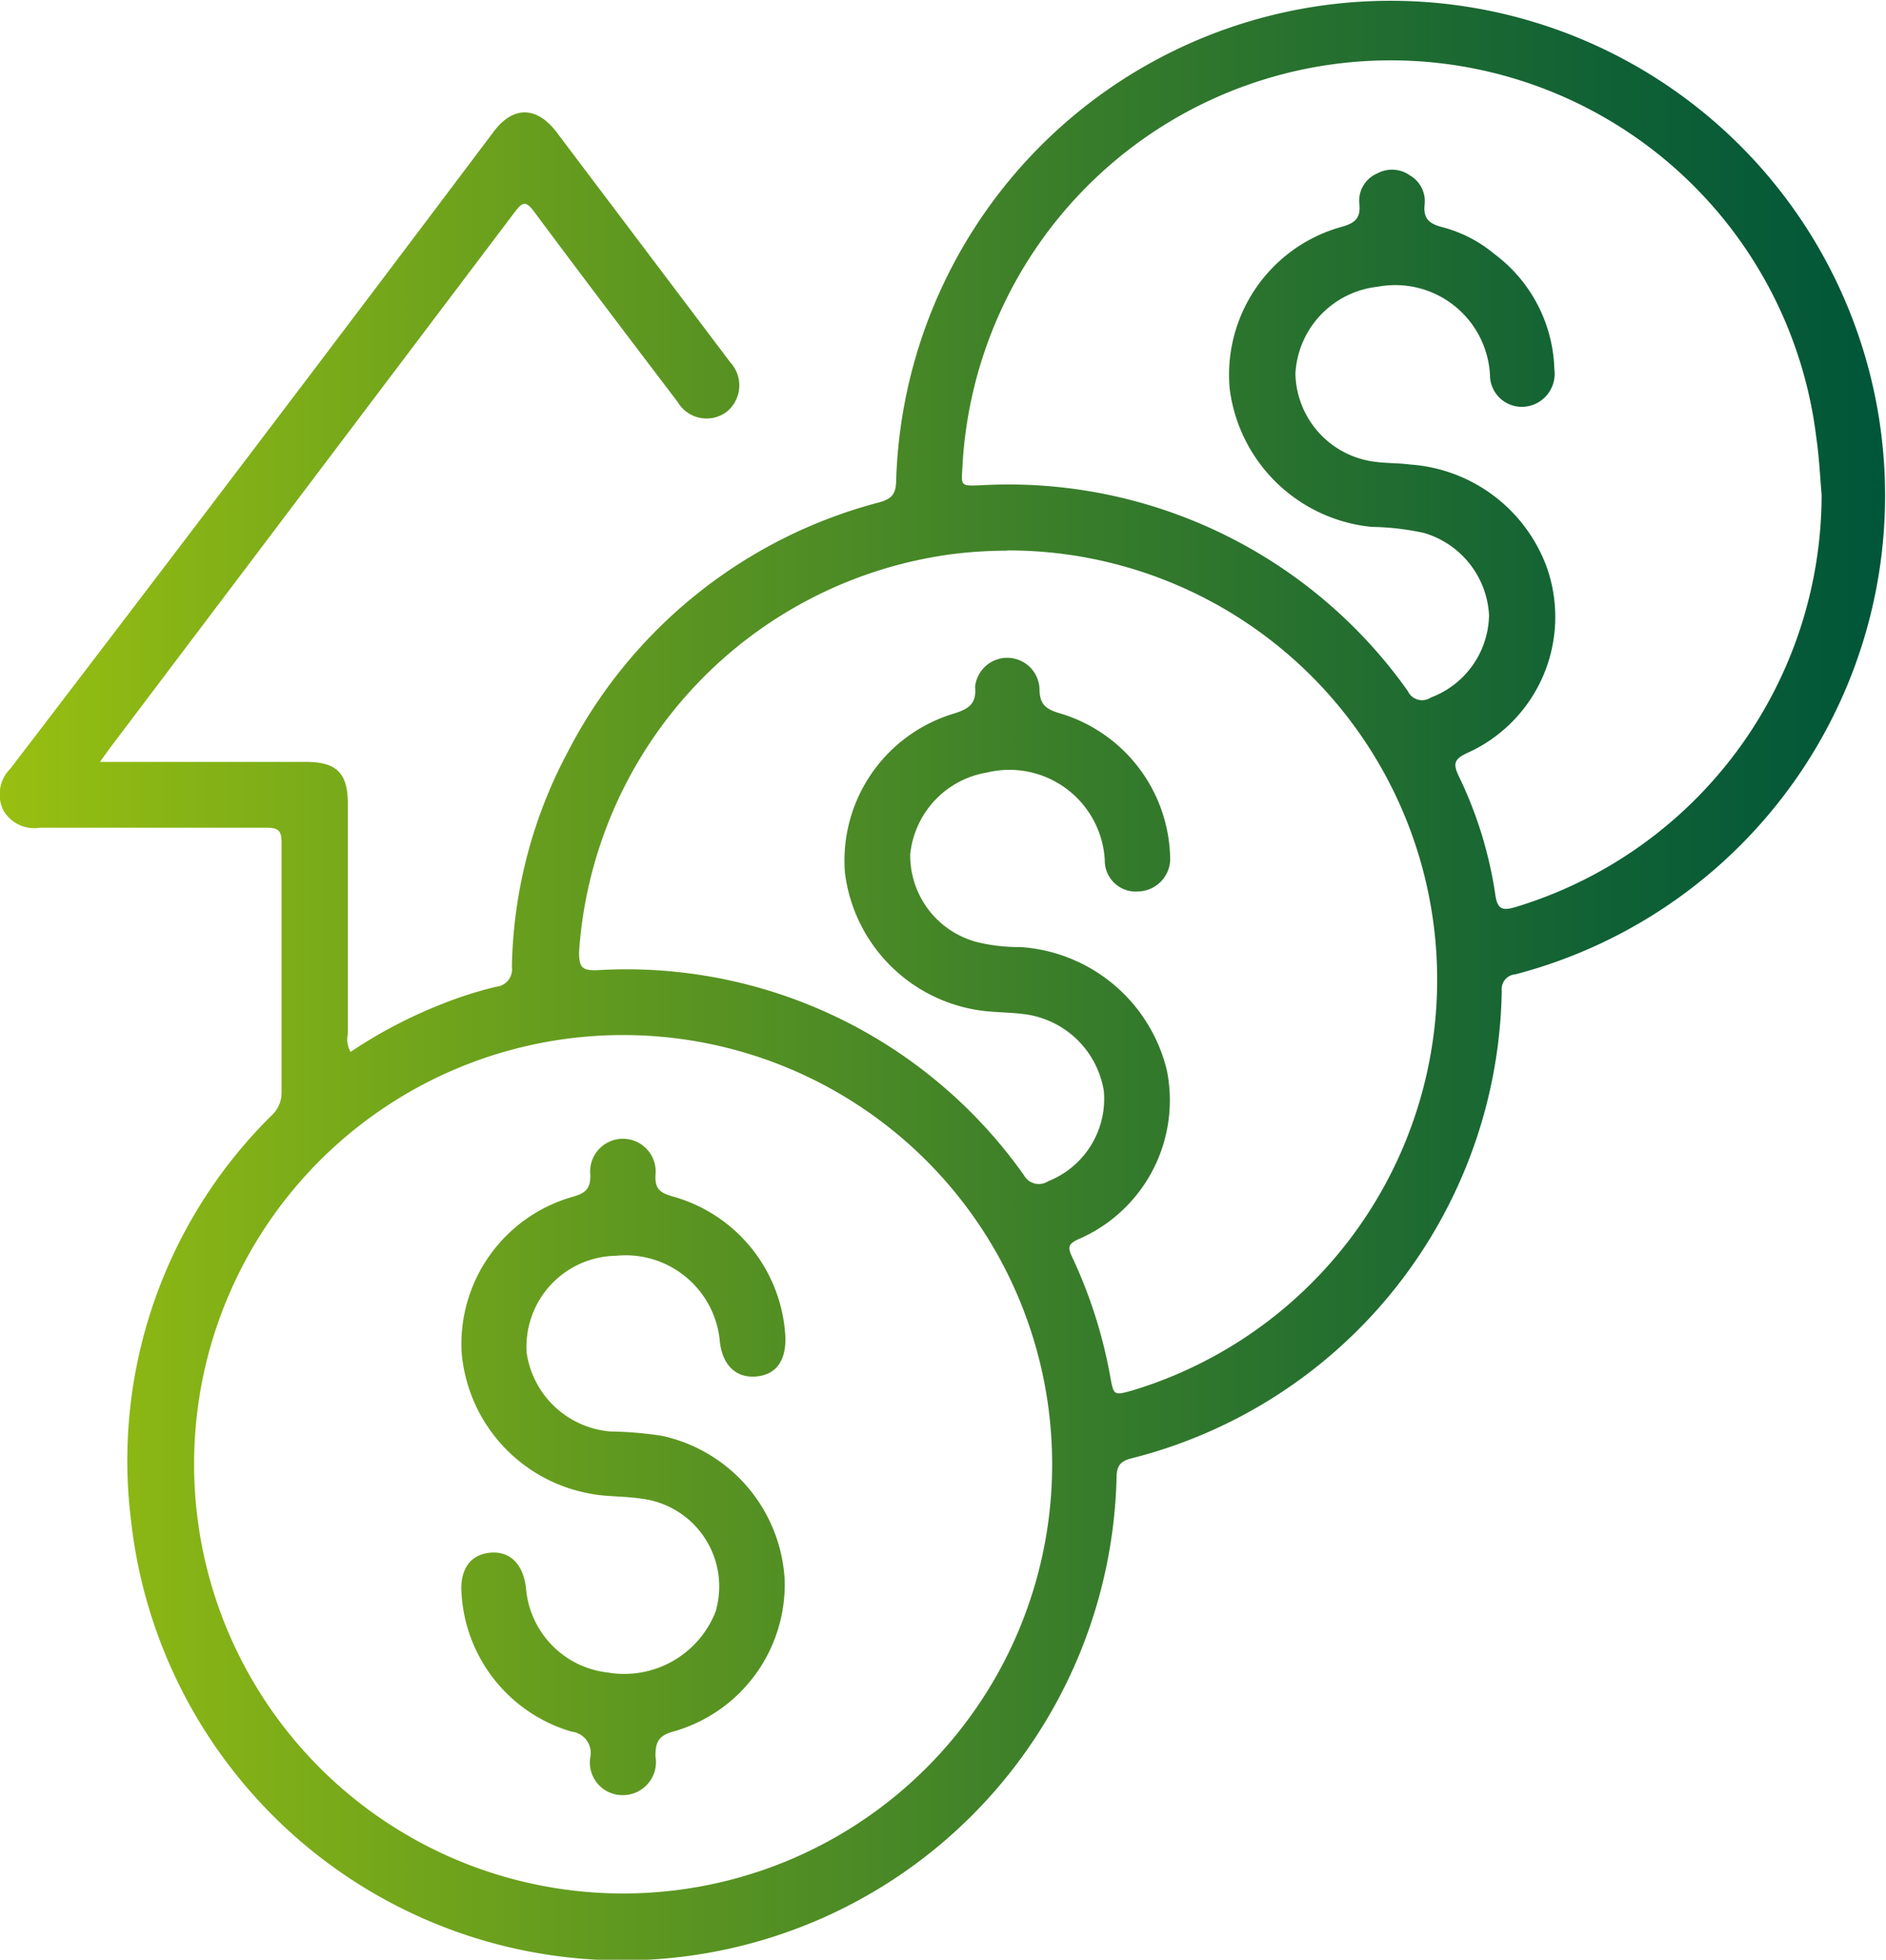
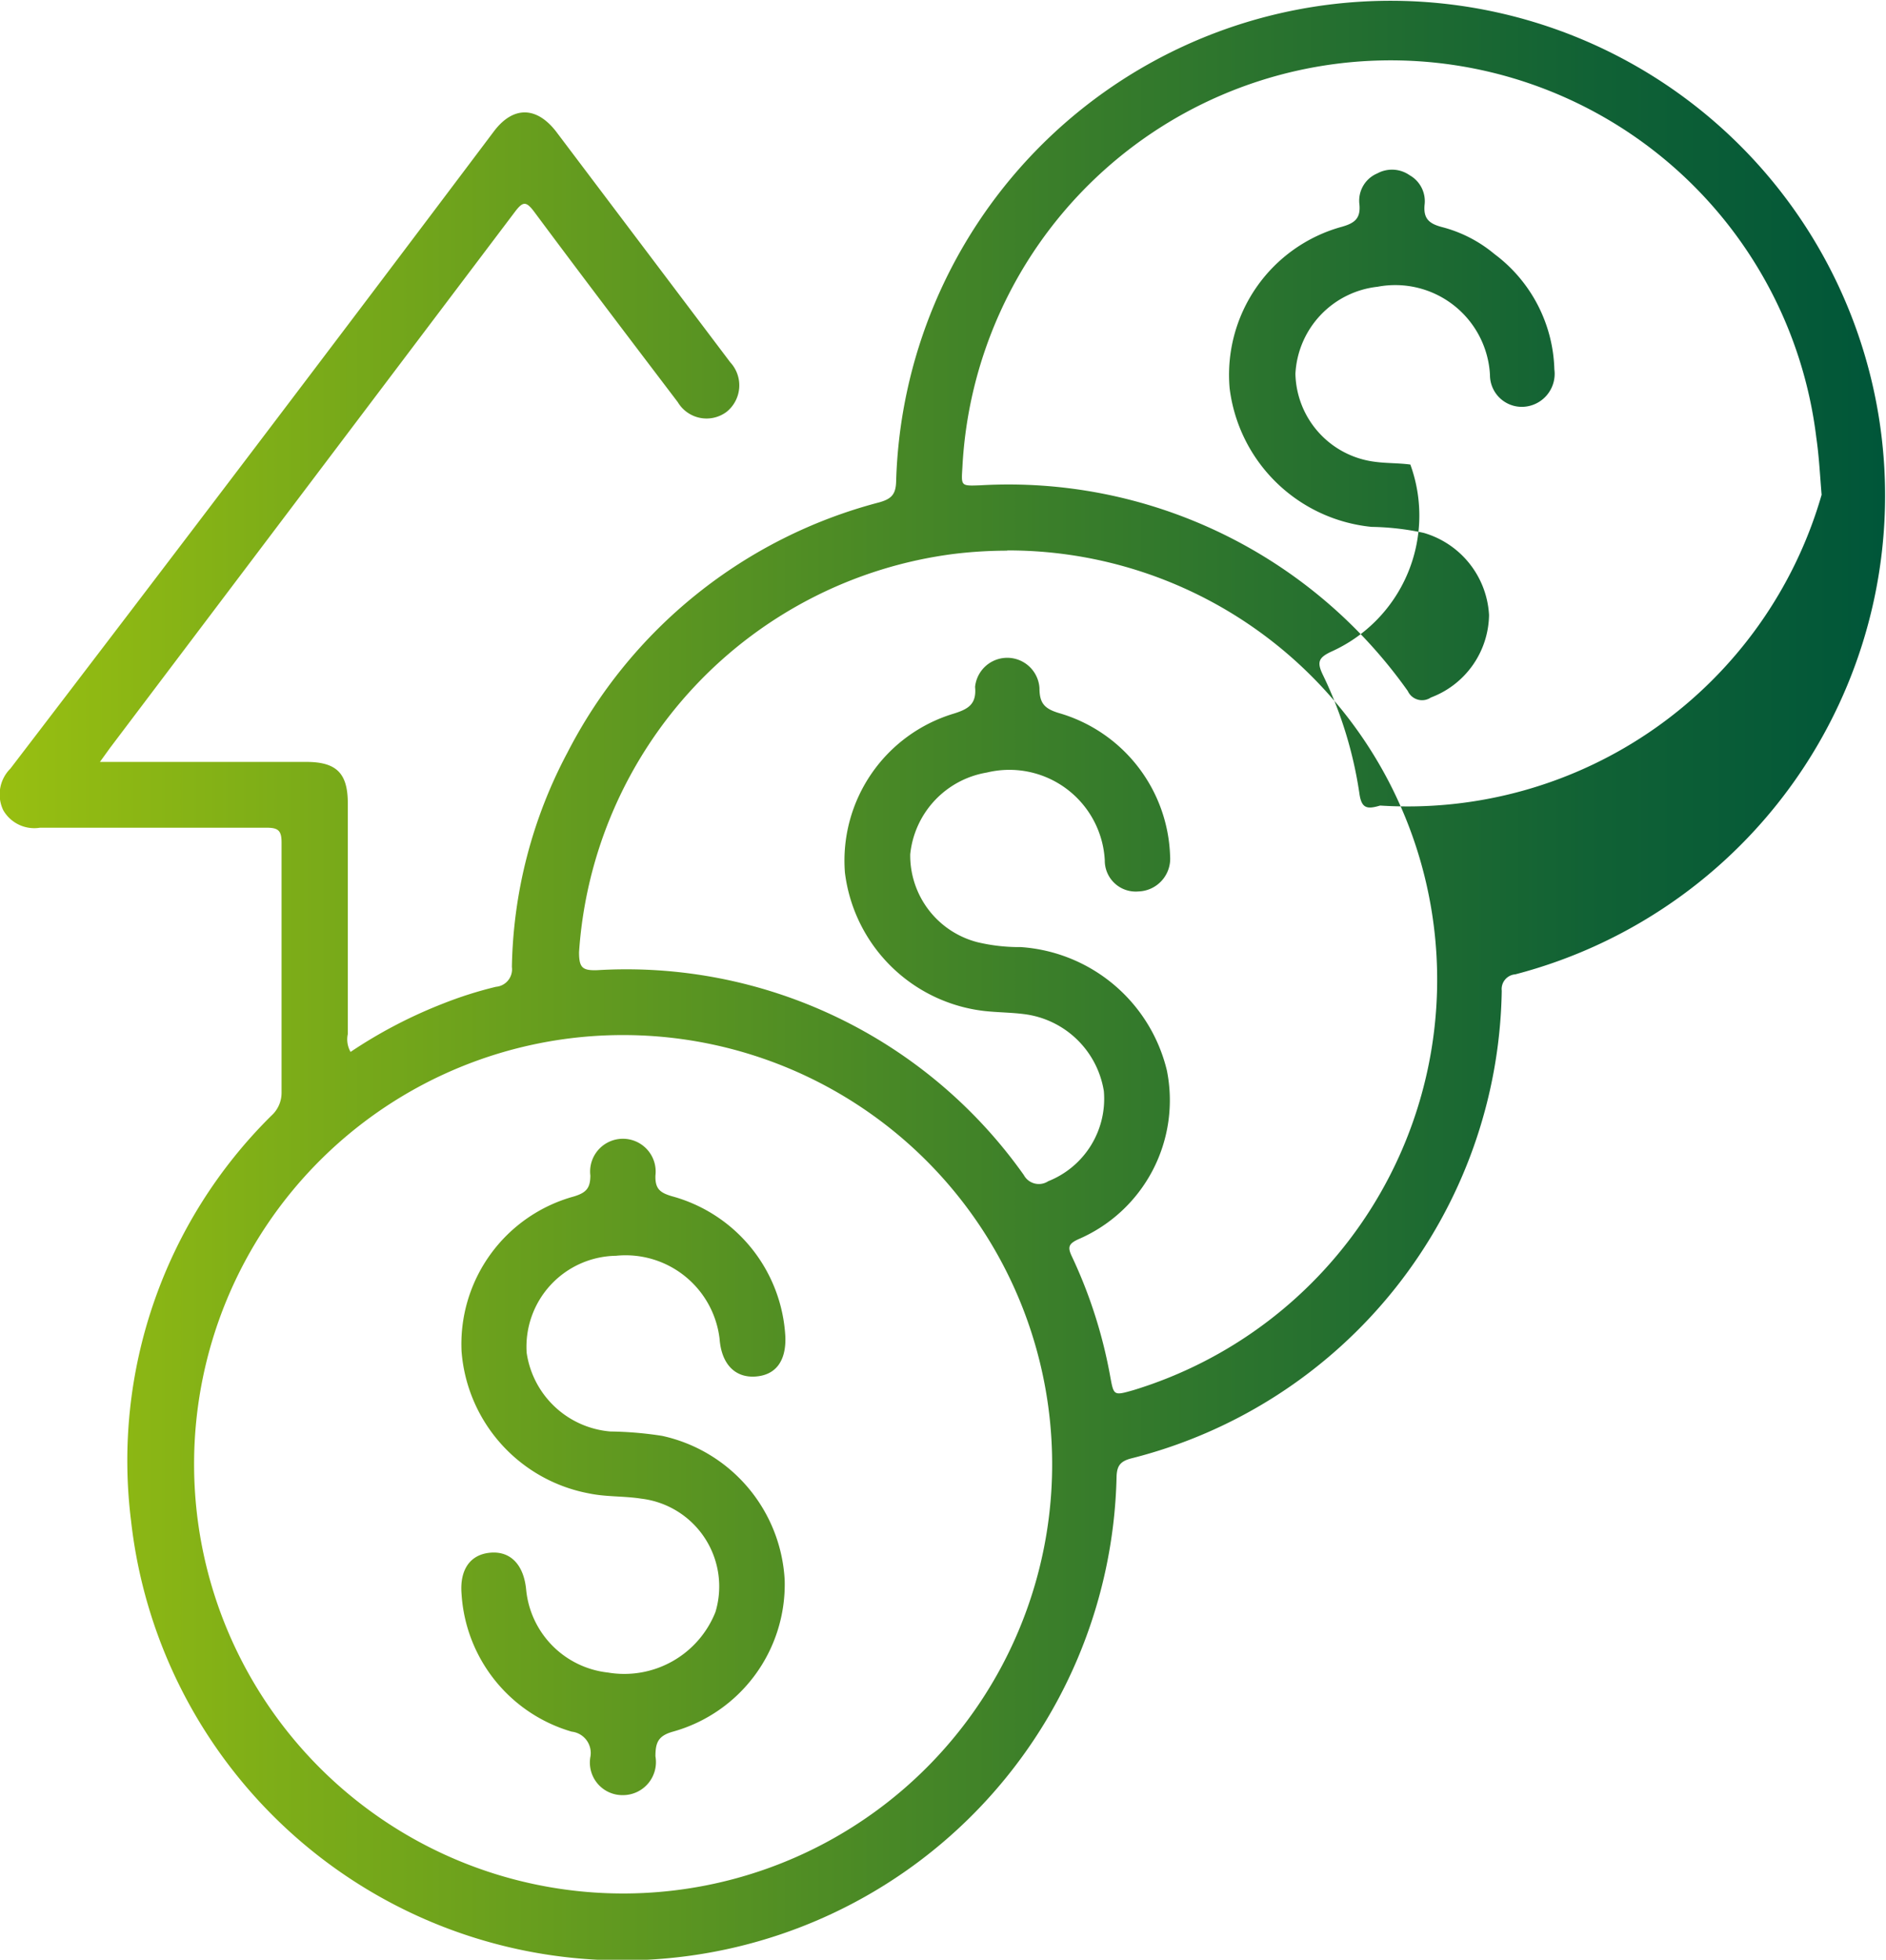
<svg xmlns="http://www.w3.org/2000/svg" width="81.72" height="84.88" viewBox="0 0 81.72 84.88">
  <defs>
    <style> .cls-1 { fill: url(#linear-gradient); } </style>
    <linearGradient id="linear-gradient" y1="42.44" x2="81.72" y2="42.44" gradientUnits="userSpaceOnUse">
      <stop offset="0" stop-color="#98bf11" />
      <stop offset="0" stop-color="#98bf11" />
      <stop offset="0.15" stop-color="#7dad18" />
      <stop offset="0.56" stop-color="#3a7e2a" />
      <stop offset="0.85" stop-color="#106135" />
      <stop offset="1" stop-color="#005639" />
    </linearGradient>
  </defs>
  <g id="Layer_2" data-name="Layer 2">
    <g id="Layer_1-2" data-name="Layer 1">
-       <path id="XemupC" class="cls-1" d="M4.33,33h8.94c1.31,0,1.8.49,1.8,1.79,0,3.32,0,6.64,0,10a1.09,1.09,0,0,0,.12.77,20.63,20.63,0,0,1,4-2.09,17.06,17.06,0,0,1,2.3-.73.76.76,0,0,0,.69-.86,20.51,20.51,0,0,1,2.41-9.29,21.21,21.21,0,0,1,13.5-10.83c.54-.15.73-.35.74-.93A21.43,21.43,0,1,1,65.66,42.2a.64.64,0,0,0-.59.71A21.23,21.23,0,0,1,49,63.17c-.48.13-.61.34-.62.82a21.42,21.42,0,0,1-42.7,1.89,21,21,0,0,1,6.08-17.56,1.33,1.33,0,0,0,.44-1c0-3.61,0-7.22,0-10.83,0-.51-.14-.64-.64-.64-3.28,0-6.55,0-9.83,0a1.55,1.55,0,0,1-1.59-.76,1.58,1.58,0,0,1,.31-1.8Q11,19.51,21.4,5.69c.83-1.1,1.84-1.09,2.69,0l7.55,10a1.47,1.47,0,0,1-.16,2.15,1.45,1.45,0,0,1-2.11-.42c-2.09-2.75-4.18-5.5-6.24-8.27-.33-.43-.47-.43-.8,0L4.77,32.39ZM8.41,63.38A18.59,18.59,0,1,0,27,44.83,18.58,18.58,0,0,0,8.41,63.38ZM43.62,23.85a19.38,19.38,0,0,0-2.28.14A18.65,18.65,0,0,0,25.09,41.24c0,.68.15.8.79.78a21.1,21.1,0,0,1,18.48,8.87.74.74,0,0,0,1.06.27,3.84,3.84,0,0,0,2.41-3.9,4,4,0,0,0-3.48-3.34c-.56-.07-1.12-.07-1.68-.13a6.88,6.88,0,0,1-6.06-6,6.65,6.65,0,0,1,4.71-6.88c.64-.2,1-.41.93-1.16a1.4,1.4,0,0,1,2.79.05c0,.65.21.89.83,1.08a6.67,6.67,0,0,1,4.83,6.2,1.42,1.42,0,0,1-1.37,1.53,1.34,1.34,0,0,1-1.46-1.35,4.14,4.14,0,0,0-5.11-3.8A4,4,0,0,0,39.44,37a3.88,3.88,0,0,0,2.92,3.81,7.83,7.83,0,0,0,1.87.21,7,7,0,0,1,6.33,5.34,6.55,6.55,0,0,1-3.85,7.32c-.4.19-.46.33-.27.73a20.86,20.86,0,0,1,1.67,5.23c.15.81.15.81,1,.57a18.59,18.59,0,0,0-5.45-36.37Zm35.31-2.42c-.07-.83-.11-1.66-.23-2.48a18.58,18.58,0,0,0-37,1.3c-.05.8-.07.8.76.77A21.21,21.21,0,0,1,61,29.93a.68.68,0,0,0,1,.28,3.88,3.88,0,0,0,2.52-3.57,3.93,3.93,0,0,0-2.83-3.56,11.52,11.52,0,0,0-2.26-.26,6.88,6.88,0,0,1-6.15-6,6.65,6.65,0,0,1,4.87-7c.56-.16.82-.37.75-1a1.28,1.28,0,0,1,.78-1.31,1.33,1.33,0,0,1,1.4.08,1.29,1.29,0,0,1,.65,1.25c-.07.63.19.85.77,1A5.8,5.8,0,0,1,64.75,11a6.45,6.45,0,0,1,2.6,5A1.43,1.43,0,0,1,66,17.62a1.38,1.38,0,0,1-1.44-1.39,4.11,4.11,0,0,0-4.87-3.81,4,4,0,0,0-3.56,3.77A3.93,3.93,0,0,0,59.57,20c.51.07,1,.05,1.54.12A6.81,6.81,0,0,1,67,24.51a6.46,6.46,0,0,1-3.44,8.11c-.55.26-.61.46-.35,1a17.69,17.69,0,0,1,1.58,5.12c.09.67.33.71.9.54A18.67,18.67,0,0,0,78.93,21.43ZM29.11,51.81c-.5-.15-.73-.31-.71-.9a1.42,1.42,0,1,0-2.82,0c0,.56-.19.75-.71.91A6.63,6.63,0,0,0,20,58.54a6.79,6.79,0,0,0,5.51,6.14c.76.16,1.52.11,2.28.23A3.83,3.83,0,0,1,31,69.82a4.25,4.25,0,0,1-4.66,2.62,4,4,0,0,1-3.54-3.57c-.1-1.1-.68-1.7-1.56-1.62S19.91,68,20,69.05A6.64,6.64,0,0,0,24.77,75a.93.93,0,0,1,.81,1.1A1.41,1.41,0,0,0,27,77.75a1.43,1.43,0,0,0,1.4-1.68c0-.6.12-.89.76-1.07A6.62,6.62,0,0,0,34,68.44a6.76,6.76,0,0,0-5.31-6.25A15.75,15.75,0,0,0,26.45,62a4,4,0,0,1-3.63-3.41,3.94,3.94,0,0,1,3.87-4.2,4.1,4.1,0,0,1,4.49,3.6c.08,1.08.66,1.69,1.55,1.63s1.33-.68,1.3-1.7A6.67,6.67,0,0,0,29.11,51.81Z" />
+       <path id="XemupC" class="cls-1" d="M4.33,33h8.94c1.31,0,1.8.49,1.8,1.79,0,3.32,0,6.64,0,10a1.09,1.09,0,0,0,.12.77,20.63,20.63,0,0,1,4-2.09,17.06,17.06,0,0,1,2.3-.73.76.76,0,0,0,.69-.86,20.51,20.51,0,0,1,2.41-9.29,21.21,21.21,0,0,1,13.5-10.83c.54-.15.73-.35.74-.93A21.43,21.43,0,1,1,65.66,42.2a.64.64,0,0,0-.59.71A21.23,21.23,0,0,1,49,63.17c-.48.13-.61.34-.62.82a21.42,21.42,0,0,1-42.7,1.89,21,21,0,0,1,6.08-17.56,1.33,1.33,0,0,0,.44-1c0-3.61,0-7.22,0-10.83,0-.51-.14-.64-.64-.64-3.28,0-6.55,0-9.83,0a1.55,1.55,0,0,1-1.59-.76,1.58,1.58,0,0,1,.31-1.8Q11,19.51,21.4,5.69c.83-1.1,1.84-1.09,2.69,0l7.55,10a1.47,1.47,0,0,1-.16,2.15,1.45,1.45,0,0,1-2.11-.42c-2.09-2.75-4.18-5.5-6.24-8.27-.33-.43-.47-.43-.8,0L4.77,32.39ZM8.41,63.38A18.59,18.59,0,1,0,27,44.83,18.58,18.58,0,0,0,8.41,63.38ZM43.62,23.85a19.38,19.38,0,0,0-2.28.14A18.65,18.65,0,0,0,25.09,41.24c0,.68.15.8.79.78a21.1,21.1,0,0,1,18.48,8.87.74.74,0,0,0,1.06.27,3.84,3.84,0,0,0,2.41-3.9,4,4,0,0,0-3.48-3.34c-.56-.07-1.12-.07-1.68-.13a6.88,6.88,0,0,1-6.06-6,6.65,6.65,0,0,1,4.71-6.88c.64-.2,1-.41.93-1.16a1.4,1.4,0,0,1,2.79.05c0,.65.21.89.83,1.08a6.67,6.67,0,0,1,4.83,6.2,1.42,1.42,0,0,1-1.37,1.53,1.34,1.34,0,0,1-1.46-1.35,4.14,4.14,0,0,0-5.11-3.8A4,4,0,0,0,39.44,37a3.88,3.88,0,0,0,2.92,3.81,7.83,7.83,0,0,0,1.87.21,7,7,0,0,1,6.33,5.34,6.55,6.55,0,0,1-3.85,7.32c-.4.19-.46.33-.27.73a20.86,20.86,0,0,1,1.67,5.23c.15.81.15.81,1,.57a18.59,18.59,0,0,0-5.45-36.37Zm35.31-2.42c-.07-.83-.11-1.66-.23-2.48a18.58,18.58,0,0,0-37,1.3c-.05.8-.07.8.76.77A21.21,21.21,0,0,1,61,29.93a.68.68,0,0,0,1,.28,3.88,3.88,0,0,0,2.52-3.57,3.93,3.93,0,0,0-2.83-3.56,11.52,11.52,0,0,0-2.26-.26,6.88,6.88,0,0,1-6.15-6,6.65,6.65,0,0,1,4.87-7c.56-.16.82-.37.75-1a1.28,1.28,0,0,1,.78-1.31,1.33,1.33,0,0,1,1.4.08,1.29,1.29,0,0,1,.65,1.25c-.07.63.19.85.77,1A5.8,5.8,0,0,1,64.75,11a6.45,6.45,0,0,1,2.6,5A1.43,1.43,0,0,1,66,17.62a1.38,1.38,0,0,1-1.44-1.39,4.11,4.11,0,0,0-4.87-3.81,4,4,0,0,0-3.56,3.77A3.93,3.93,0,0,0,59.57,20c.51.07,1,.05,1.54.12a6.46,6.46,0,0,1-3.44,8.11c-.55.26-.61.46-.35,1a17.69,17.69,0,0,1,1.58,5.12c.09.67.33.71.9.54A18.67,18.67,0,0,0,78.93,21.43ZM29.11,51.81c-.5-.15-.73-.31-.71-.9a1.42,1.42,0,1,0-2.82,0c0,.56-.19.75-.71.91A6.63,6.63,0,0,0,20,58.54a6.79,6.79,0,0,0,5.51,6.14c.76.16,1.52.11,2.28.23A3.83,3.83,0,0,1,31,69.82a4.25,4.25,0,0,1-4.66,2.62,4,4,0,0,1-3.54-3.57c-.1-1.1-.68-1.7-1.56-1.62S19.91,68,20,69.05A6.64,6.64,0,0,0,24.77,75a.93.93,0,0,1,.81,1.1A1.41,1.41,0,0,0,27,77.75a1.43,1.43,0,0,0,1.4-1.68c0-.6.12-.89.76-1.07A6.62,6.62,0,0,0,34,68.44a6.76,6.76,0,0,0-5.31-6.25A15.75,15.75,0,0,0,26.45,62a4,4,0,0,1-3.63-3.41,3.94,3.94,0,0,1,3.87-4.2,4.1,4.1,0,0,1,4.49,3.6c.08,1.08.66,1.69,1.55,1.63s1.33-.68,1.3-1.7A6.67,6.67,0,0,0,29.11,51.81Z" />
    </g>
  </g>
</svg>